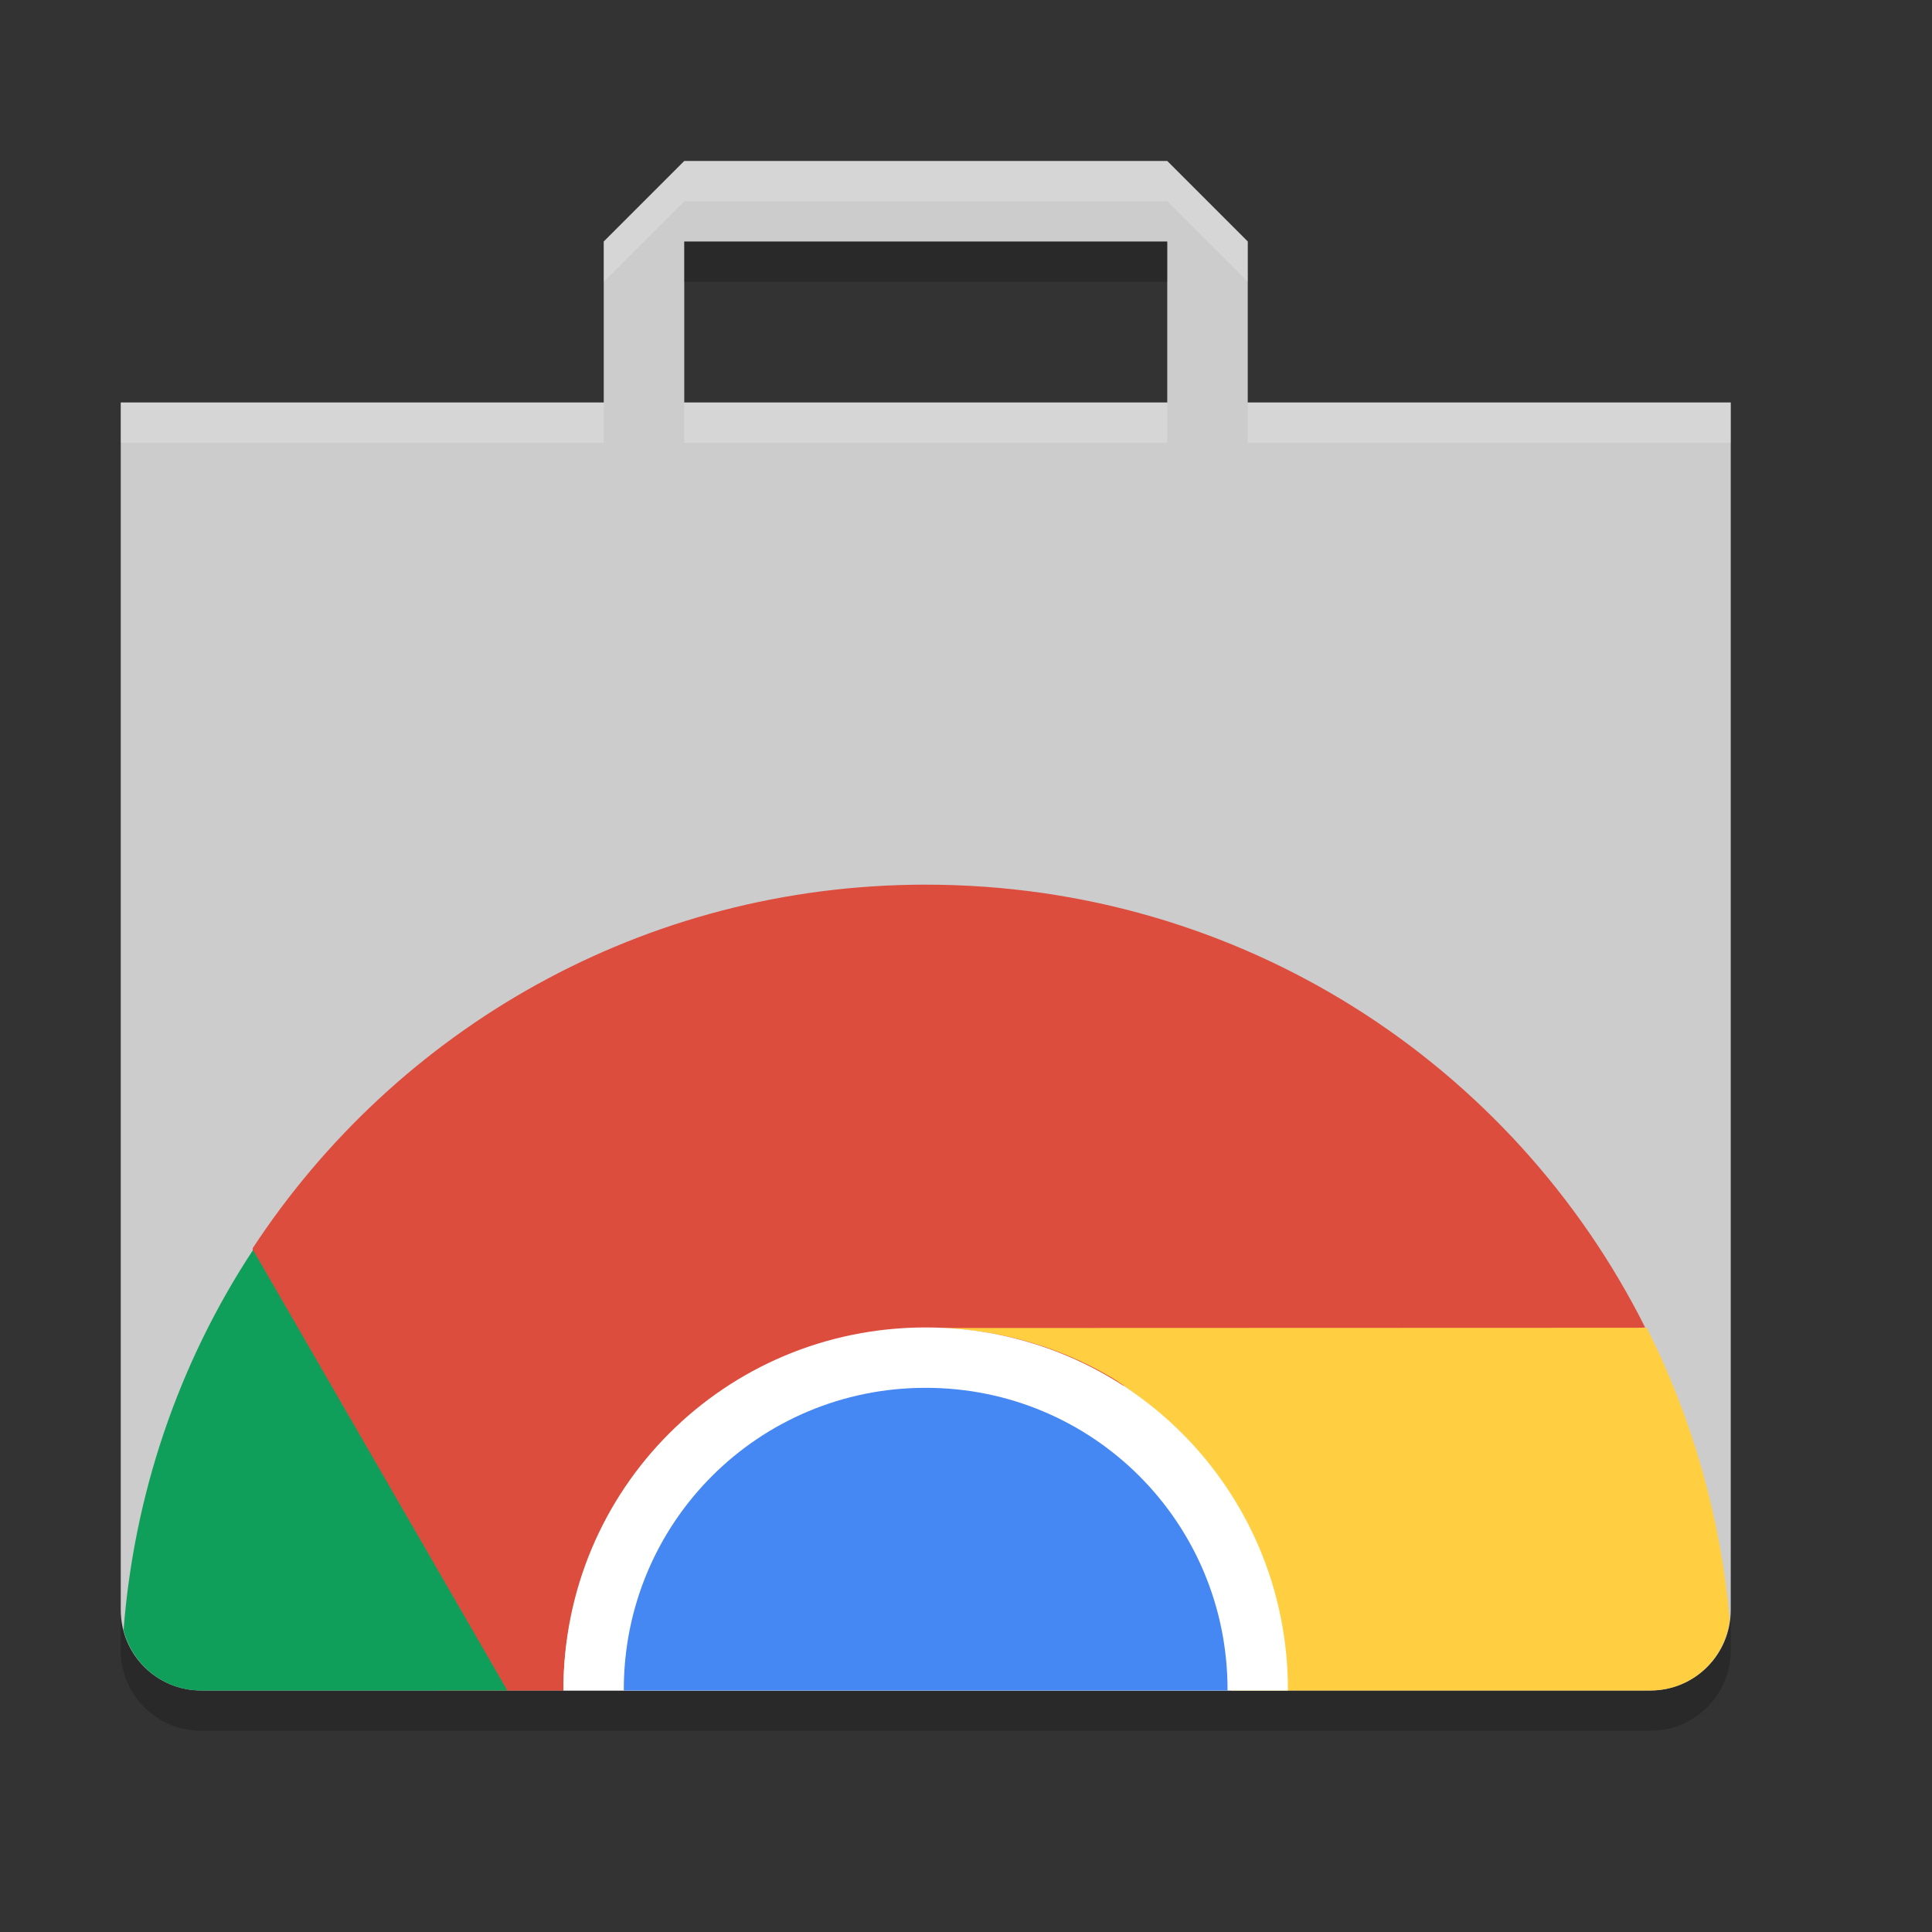
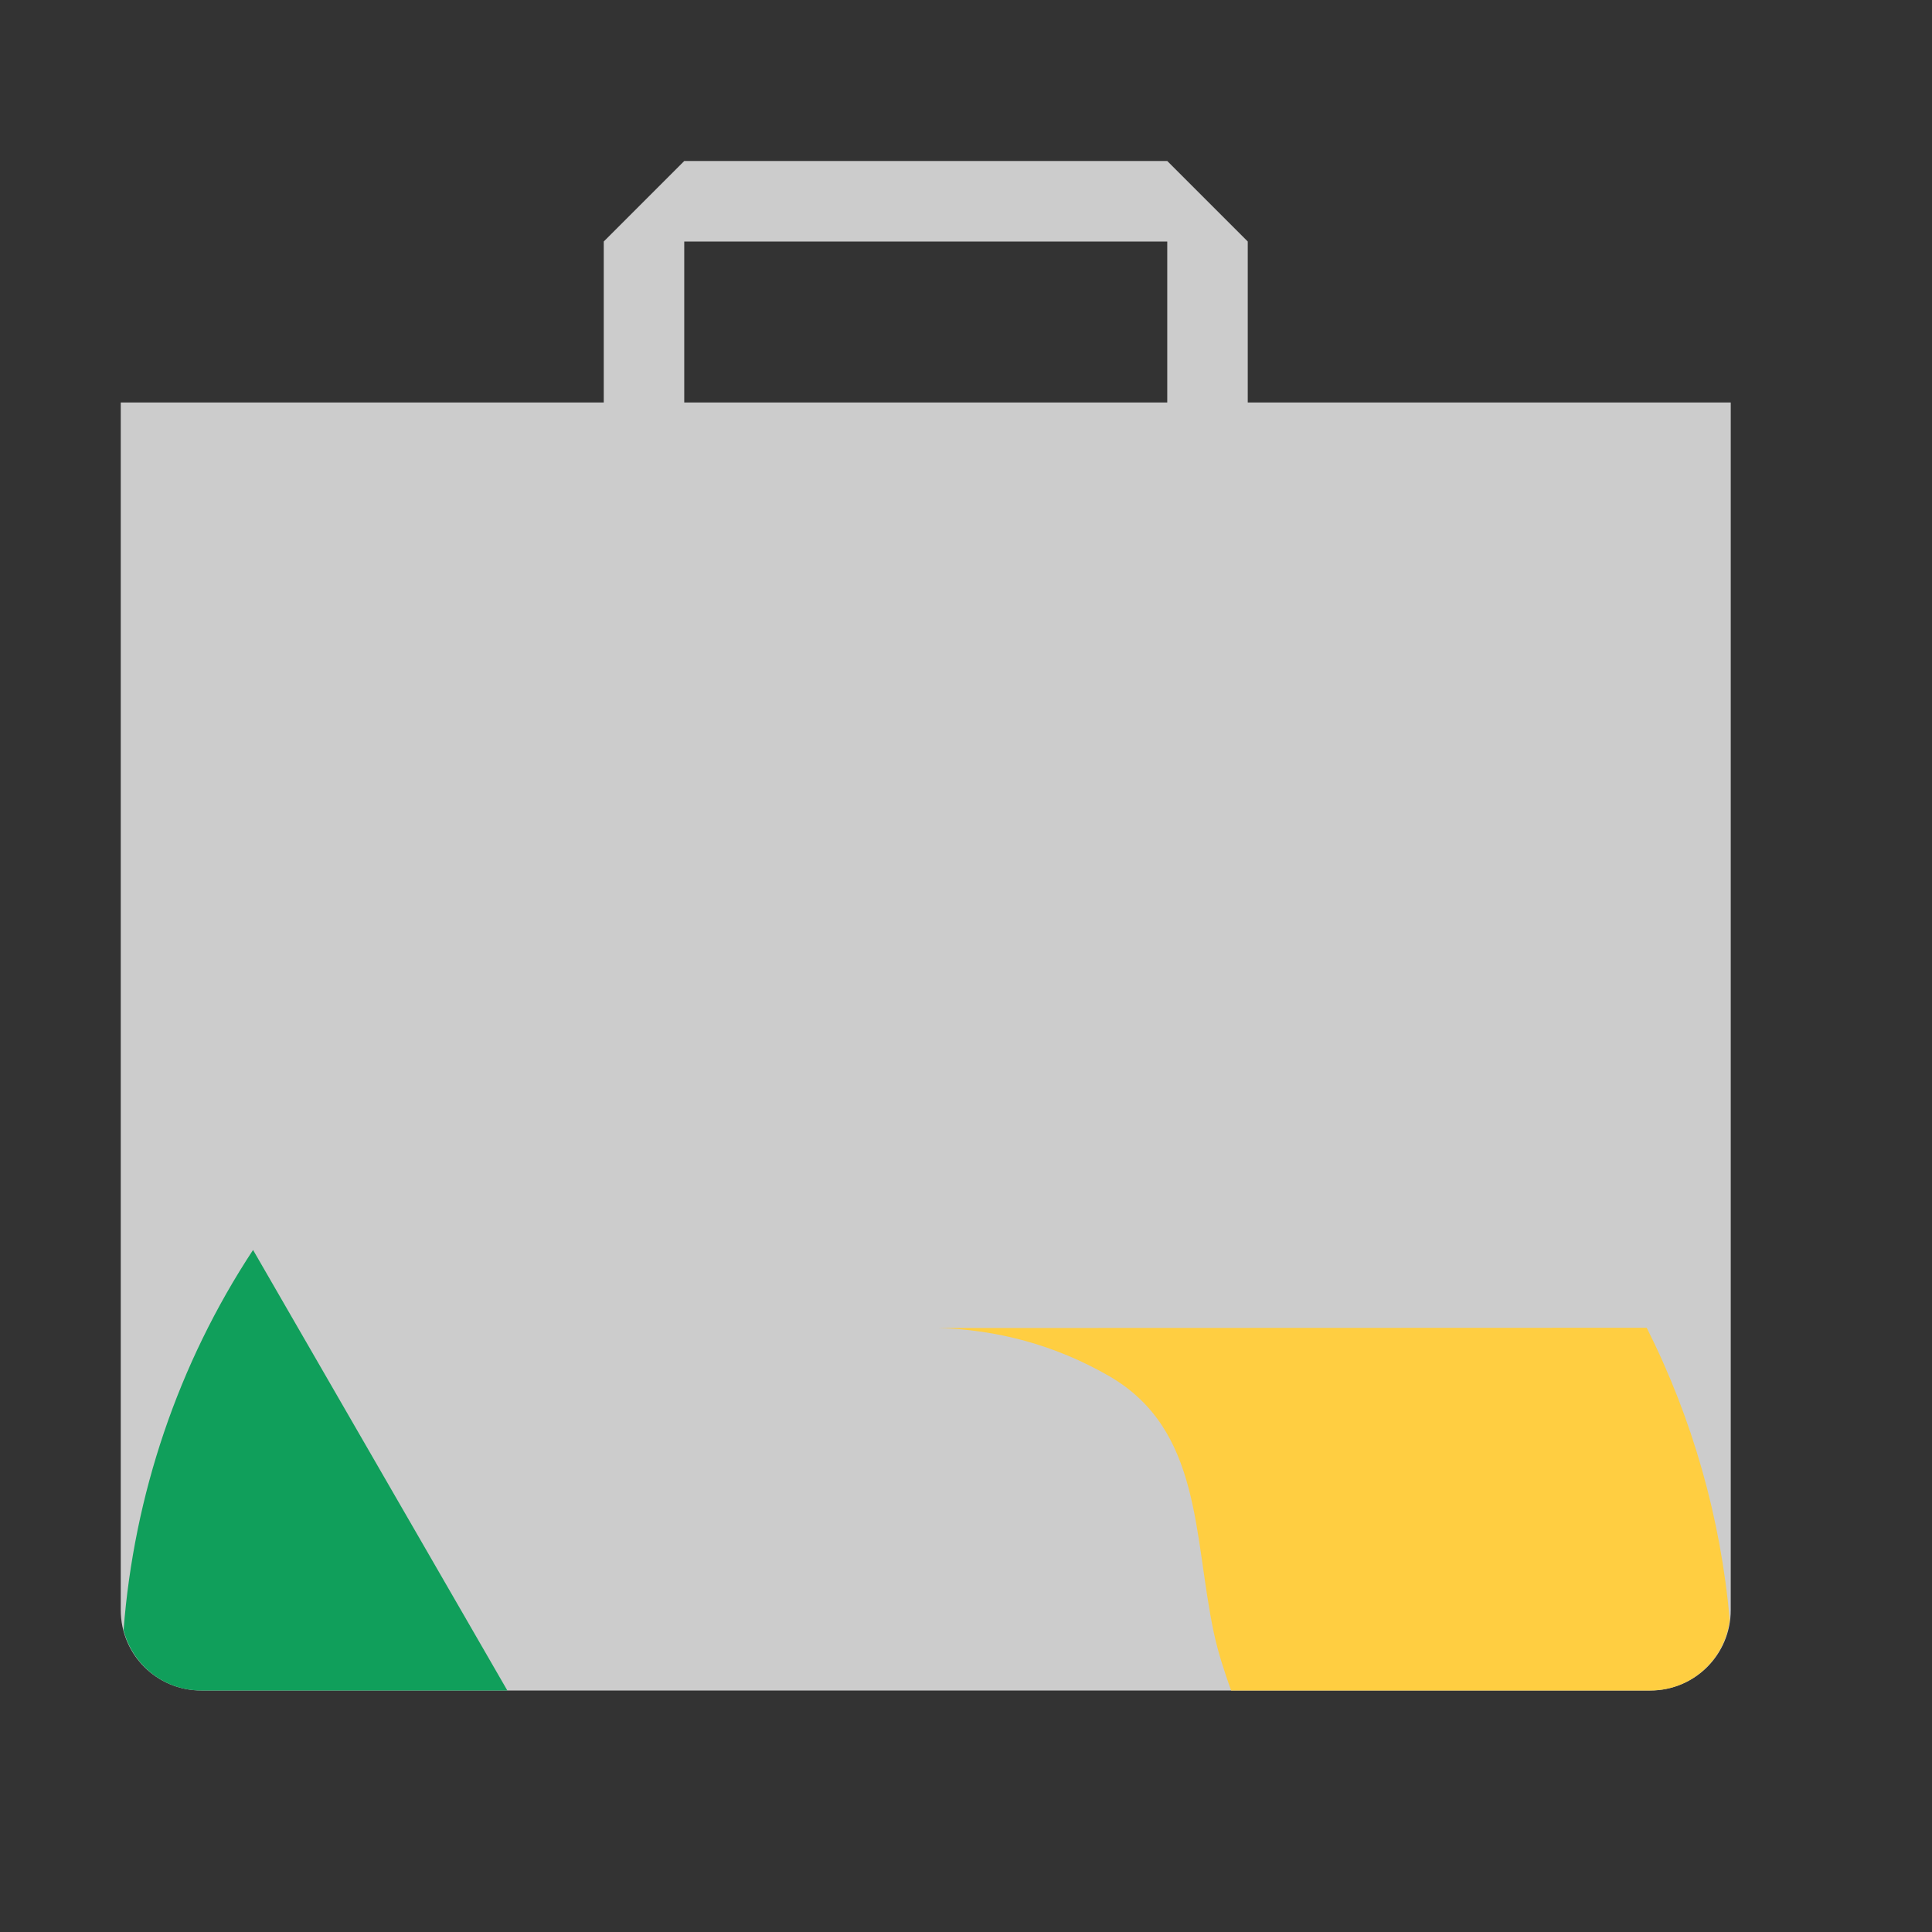
<svg xmlns="http://www.w3.org/2000/svg" height="48" width="48" version="1">
  <rect width="100%" height="100%" fill="#333333" stroke="none" />
  <path d="m17 4-2 2v4h-12v30c0 1.108 0.892 2 2 2h36c1.108 0 2-0.892 2-2v-30h-12v-4l-2-2zm0 2h12v4h-12z" fill="#ccc" />
-   <path opacity=".2" d="m17 6v1h12v-1h-12zm-14 34v1c0 1.108 0.892 2 2 2h36c1.108 0 2-0.892 2-2v-1c0 1.108-0.892 2-2 2h-36c-1.108 0-2-0.892-2-2z" />
-   <path opacity=".2" fill="#fff" d="m17 4l-2 2v1l2-2h12l2 2v-1l-2-2h-12zm-14 6v1h12v-1h-12zm14 0v1h12v-1h-12zm14 0v1h12v-1h-12z" />
-   <path style="fill:#dd4d3e" d="M 22.998 21.979 C 15.982 21.979 9.847 25.573 6.279 31.01 C 6.197 36.297 8.357 39.343 10.906 42 L 14 42 C 14 41.993 13.998 41.986 13.998 41.979 C 13.998 36.993 18.043 35.533 22.998 34.979 L 40.873 32.979 C 37.592 26.439 30.84 21.979 22.998 21.979 z" />
  <path style="fill:#109f5b" d="M 6.287 31.055 C 4.422 33.888 3.329 37.146 3.07 40.5 C 3.292 41.363 4.066 42 5 42 L 12.605 42 L 6.287 31.055 z" />
  <path style="fill:#ffce41" d="M 40.912 32.988 L 23.301 32.994 C 24.751 33.033 26.205 33.408 27.555 34.188 C 29.862 35.52 29.646 38.152 30.156 40.559 C 30.261 41.053 30.42 41.531 30.586 42 L 41 42 C 42.024 42 42.854 41.235 42.975 40.244 C 42.75 37.72 42.054 35.255 40.912 32.988 z" />
-   <path style="fill:#ffffff" d="M 22.998 32.98 C 18.012 32.98 13.998 36.994 13.998 41.98 C 13.998 41.987 14 41.993 14 42 L 31.998 42 C 31.998 41.993 31.998 41.987 31.998 41.98 C 31.998 36.994 27.984 32.98 22.998 32.98 z" />
-   <path style="fill:#4587f3" d="M 22.998 34.48 C 18.843 34.48 15.498 37.825 15.498 41.98 C 15.498 41.987 15.5 41.993 15.5 42 L 30.498 42 C 30.498 41.993 30.498 41.987 30.498 41.98 C 30.498 37.825 27.153 34.48 22.998 34.48 z" />
</svg>